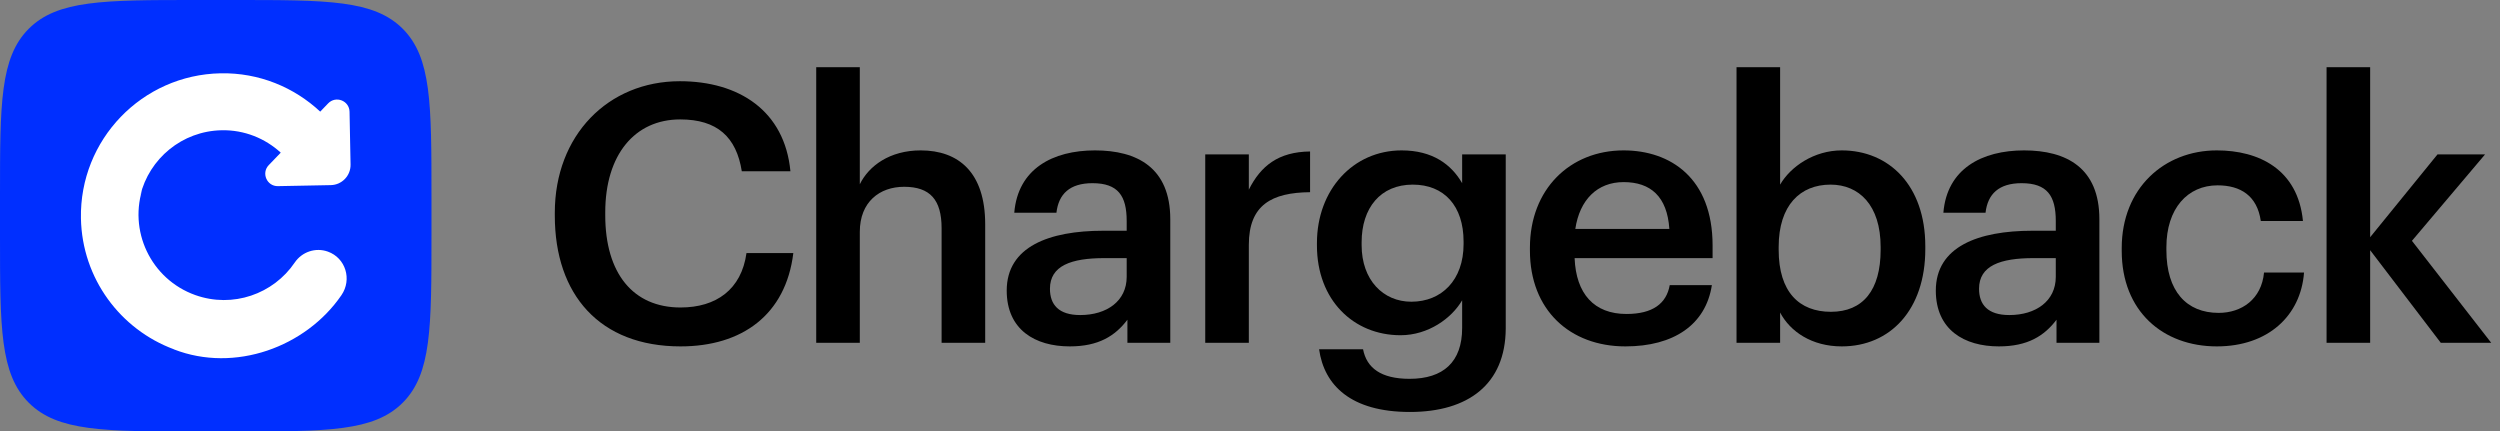
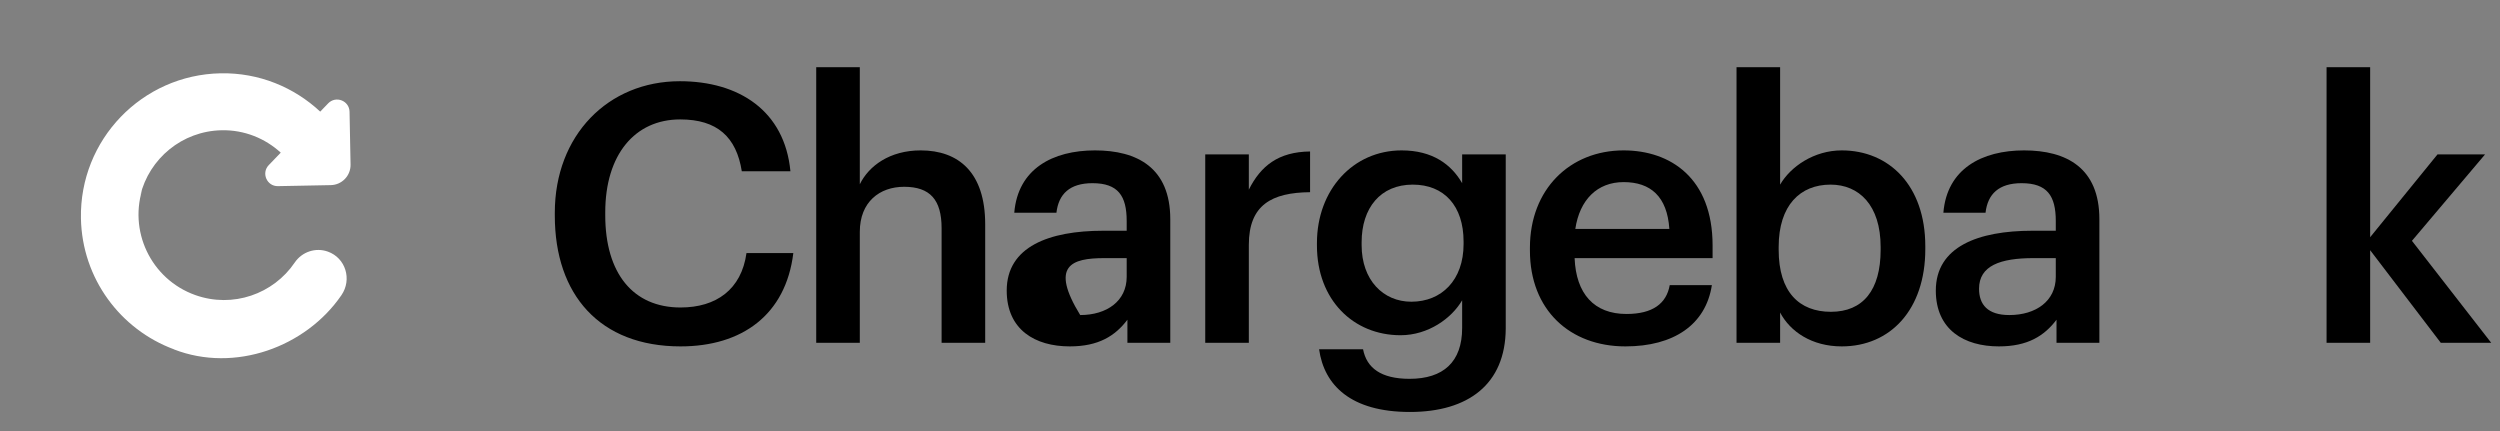
<svg xmlns="http://www.w3.org/2000/svg" width="197" height="34" viewBox="0 0 197 34" fill="none">
  <rect x="0" y="0" width="197" height="34" fill="#808080" stroke="none" />
-   <path d="M0 15.473C0 8.179 0 4.532 2.266 2.266C4.532 0 8.179 0 15.473 0H18.527C25.821 0 29.468 0 31.734 2.266C34 4.532 34 8.179 34 15.473V18.527C34 25.821 34 29.468 31.734 31.734C29.468 34 25.821 34 18.527 34H15.473C8.179 34 4.532 34 2.266 31.734C0 29.468 0 25.821 0 18.527V15.473Z" fill="#002FFF" />
  <path d="M25.233 8.796L25.858 8.146C26.464 7.518 27.527 7.934 27.544 8.806L27.624 12.967C27.64 13.845 26.942 14.572 26.062 14.588L21.902 14.668C21.031 14.685 20.573 13.639 21.178 13.01L22.123 12.029C20.896 10.907 19.262 10.229 17.469 10.264C14.343 10.324 11.756 12.505 11.053 15.408C11.131 15.158 11.215 14.905 11.307 14.647C10.058 18.15 11.885 22.002 15.388 23.251C18.342 24.304 21.542 23.171 23.223 20.69C23.798 19.842 24.866 19.482 25.832 19.826C27.242 20.328 27.752 22.026 26.906 23.259C24.096 27.36 18.491 29.392 13.71 27.533C13.71 27.533 13.704 27.529 13.694 27.521C9.496 25.962 6.469 21.96 6.378 17.212C6.259 11.015 11.186 5.895 17.383 5.776C20.416 5.717 23.178 6.879 25.233 8.796Z" fill="white" />
  <path d="M64.318 27.012V5.293H67.753V14.52C68.463 13.072 70.109 11.851 72.551 11.851C75.532 11.851 77.633 13.583 77.633 17.671V27.012H74.198V17.984C74.198 15.741 73.289 14.719 71.245 14.719C69.314 14.719 67.753 15.911 67.753 18.267V27.012H64.318Z" fill="black" />
  <path fill-rule="evenodd" clip-rule="evenodd" d="M140.273 24.627C141.068 26.132 142.771 27.296 145.128 27.296C148.96 27.296 151.714 24.4 151.714 19.63V19.403C151.714 14.605 148.847 11.851 145.128 11.851C142.942 11.851 141.096 13.129 140.273 14.548V5.293H136.838V27.012H140.273V24.627ZM148.194 19.687C148.194 22.867 146.803 24.57 144.276 24.57C141.778 24.57 140.159 23.009 140.159 19.687V19.46C140.159 16.167 141.863 14.548 144.248 14.548C146.49 14.548 148.194 16.167 148.194 19.46V19.687Z" fill="black" />
  <path d="M183.333 5.293V27.012H186.768V19.715L192.333 27.012H196.307L190.061 18.977L195.825 12.164H192.077L186.768 18.693V5.293H183.333Z" fill="black" />
-   <path d="M167.192 19.772C167.192 24.513 170.429 27.296 174.687 27.296C178.719 27.296 181.302 24.883 181.558 21.476H178.406C178.208 23.576 176.646 24.655 174.829 24.655C172.302 24.655 170.712 22.952 170.712 19.715V19.488C170.712 16.422 172.387 14.605 174.744 14.605C176.561 14.605 177.867 15.428 178.151 17.416H181.473C181.075 13.328 177.98 11.851 174.687 11.851C170.542 11.851 167.192 14.832 167.192 19.545V19.772Z" fill="black" />
  <path fill-rule="evenodd" clip-rule="evenodd" d="M157.51 27.296C154.785 27.296 152.542 25.99 152.542 22.895C152.542 19.431 155.892 18.182 160.151 18.182H161.996V17.416C161.996 15.428 161.315 14.435 159.299 14.435C157.51 14.435 156.63 15.287 156.46 16.763H153.138C153.422 13.299 156.176 11.851 159.498 11.851C162.819 11.851 165.431 13.214 165.431 17.274V27.012H162.053V25.195C161.087 26.472 159.781 27.296 157.51 27.296ZM158.334 24.826C160.434 24.826 161.996 23.718 161.996 21.816V20.34H160.236C157.624 20.34 155.949 20.936 155.949 22.753C155.949 24.002 156.63 24.826 158.334 24.826Z" fill="black" />
  <path fill-rule="evenodd" clip-rule="evenodd" d="M128.082 27.296C123.71 27.296 120.558 24.428 120.558 19.744V19.517C120.558 14.917 123.71 11.851 127.94 11.851C131.63 11.851 134.952 14.037 134.952 19.346V20.34H124.079C124.192 23.151 125.612 24.741 128.167 24.741C130.239 24.741 131.318 23.917 131.574 22.469H134.895C134.413 25.592 131.886 27.296 128.082 27.296ZM124.135 18.04H131.545C131.375 15.485 130.069 14.35 127.94 14.35C125.867 14.35 124.476 15.741 124.135 18.04Z" fill="black" />
  <path fill-rule="evenodd" clip-rule="evenodd" d="M103.945 27.523C104.343 30.362 106.444 32.463 111.1 32.463C115.699 32.463 118.623 30.277 118.652 25.905V12.164H115.217V14.435C114.365 12.958 112.889 11.851 110.447 11.851C106.614 11.851 103.775 14.974 103.775 19.148V19.346C103.775 23.633 106.643 26.416 110.362 26.416C112.548 26.416 114.393 25.081 115.217 23.662V25.848C115.217 28.517 113.74 29.851 111.072 29.851C108.829 29.851 107.693 28.999 107.409 27.523H103.945ZM115.33 19.233C115.33 22.072 113.598 23.775 111.213 23.775C108.999 23.775 107.296 22.072 107.296 19.318V19.091C107.296 16.394 108.772 14.548 111.327 14.548C113.797 14.548 115.33 16.223 115.33 19.034V19.233Z" fill="black" />
  <path d="M94.973 27.012V12.164H98.408V14.946C99.345 13.072 100.736 11.965 103.234 11.936V15.145C100.225 15.173 98.408 16.138 98.408 19.29V27.012H94.973Z" fill="black" />
-   <path fill-rule="evenodd" clip-rule="evenodd" d="M79.329 22.895C79.329 25.99 81.572 27.296 84.297 27.296C86.568 27.296 87.874 26.472 88.84 25.195V27.012H92.218V17.274C92.218 13.214 89.606 11.851 86.284 11.851C82.963 11.851 80.209 13.299 79.925 16.763H83.247C83.417 15.287 84.297 14.435 86.086 14.435C88.101 14.435 88.783 15.428 88.783 17.416V18.182H86.937C82.679 18.182 79.329 19.431 79.329 22.895ZM88.783 21.816C88.783 23.718 87.221 24.826 85.12 24.826C83.417 24.826 82.736 24.002 82.736 22.753C82.736 20.936 84.411 20.34 87.023 20.34H88.783V21.816Z" fill="black" />
+   <path fill-rule="evenodd" clip-rule="evenodd" d="M79.329 22.895C79.329 25.99 81.572 27.296 84.297 27.296C86.568 27.296 87.874 26.472 88.84 25.195V27.012H92.218V17.274C92.218 13.214 89.606 11.851 86.284 11.851C82.963 11.851 80.209 13.299 79.925 16.763H83.247C83.417 15.287 84.297 14.435 86.086 14.435C88.101 14.435 88.783 15.428 88.783 17.416V18.182H86.937C82.679 18.182 79.329 19.431 79.329 22.895ZM88.783 21.816C88.783 23.718 87.221 24.826 85.12 24.826C82.736 20.936 84.411 20.34 87.023 20.34H88.783V21.816Z" fill="black" />
  <path d="M43.719 16.99C43.719 23.236 47.268 27.296 53.627 27.296C58.454 27.296 61.917 24.826 62.514 19.942H58.823C58.425 22.81 56.438 24.23 53.627 24.23C49.88 24.23 47.694 21.532 47.694 16.962V16.734C47.694 12.192 50.022 9.41 53.599 9.41C56.523 9.41 58.028 10.801 58.454 13.498H62.286C61.832 8.728 58.227 6.4 53.571 6.4C47.921 6.4 43.719 10.659 43.719 16.763V16.99Z" fill="black" />
</svg>